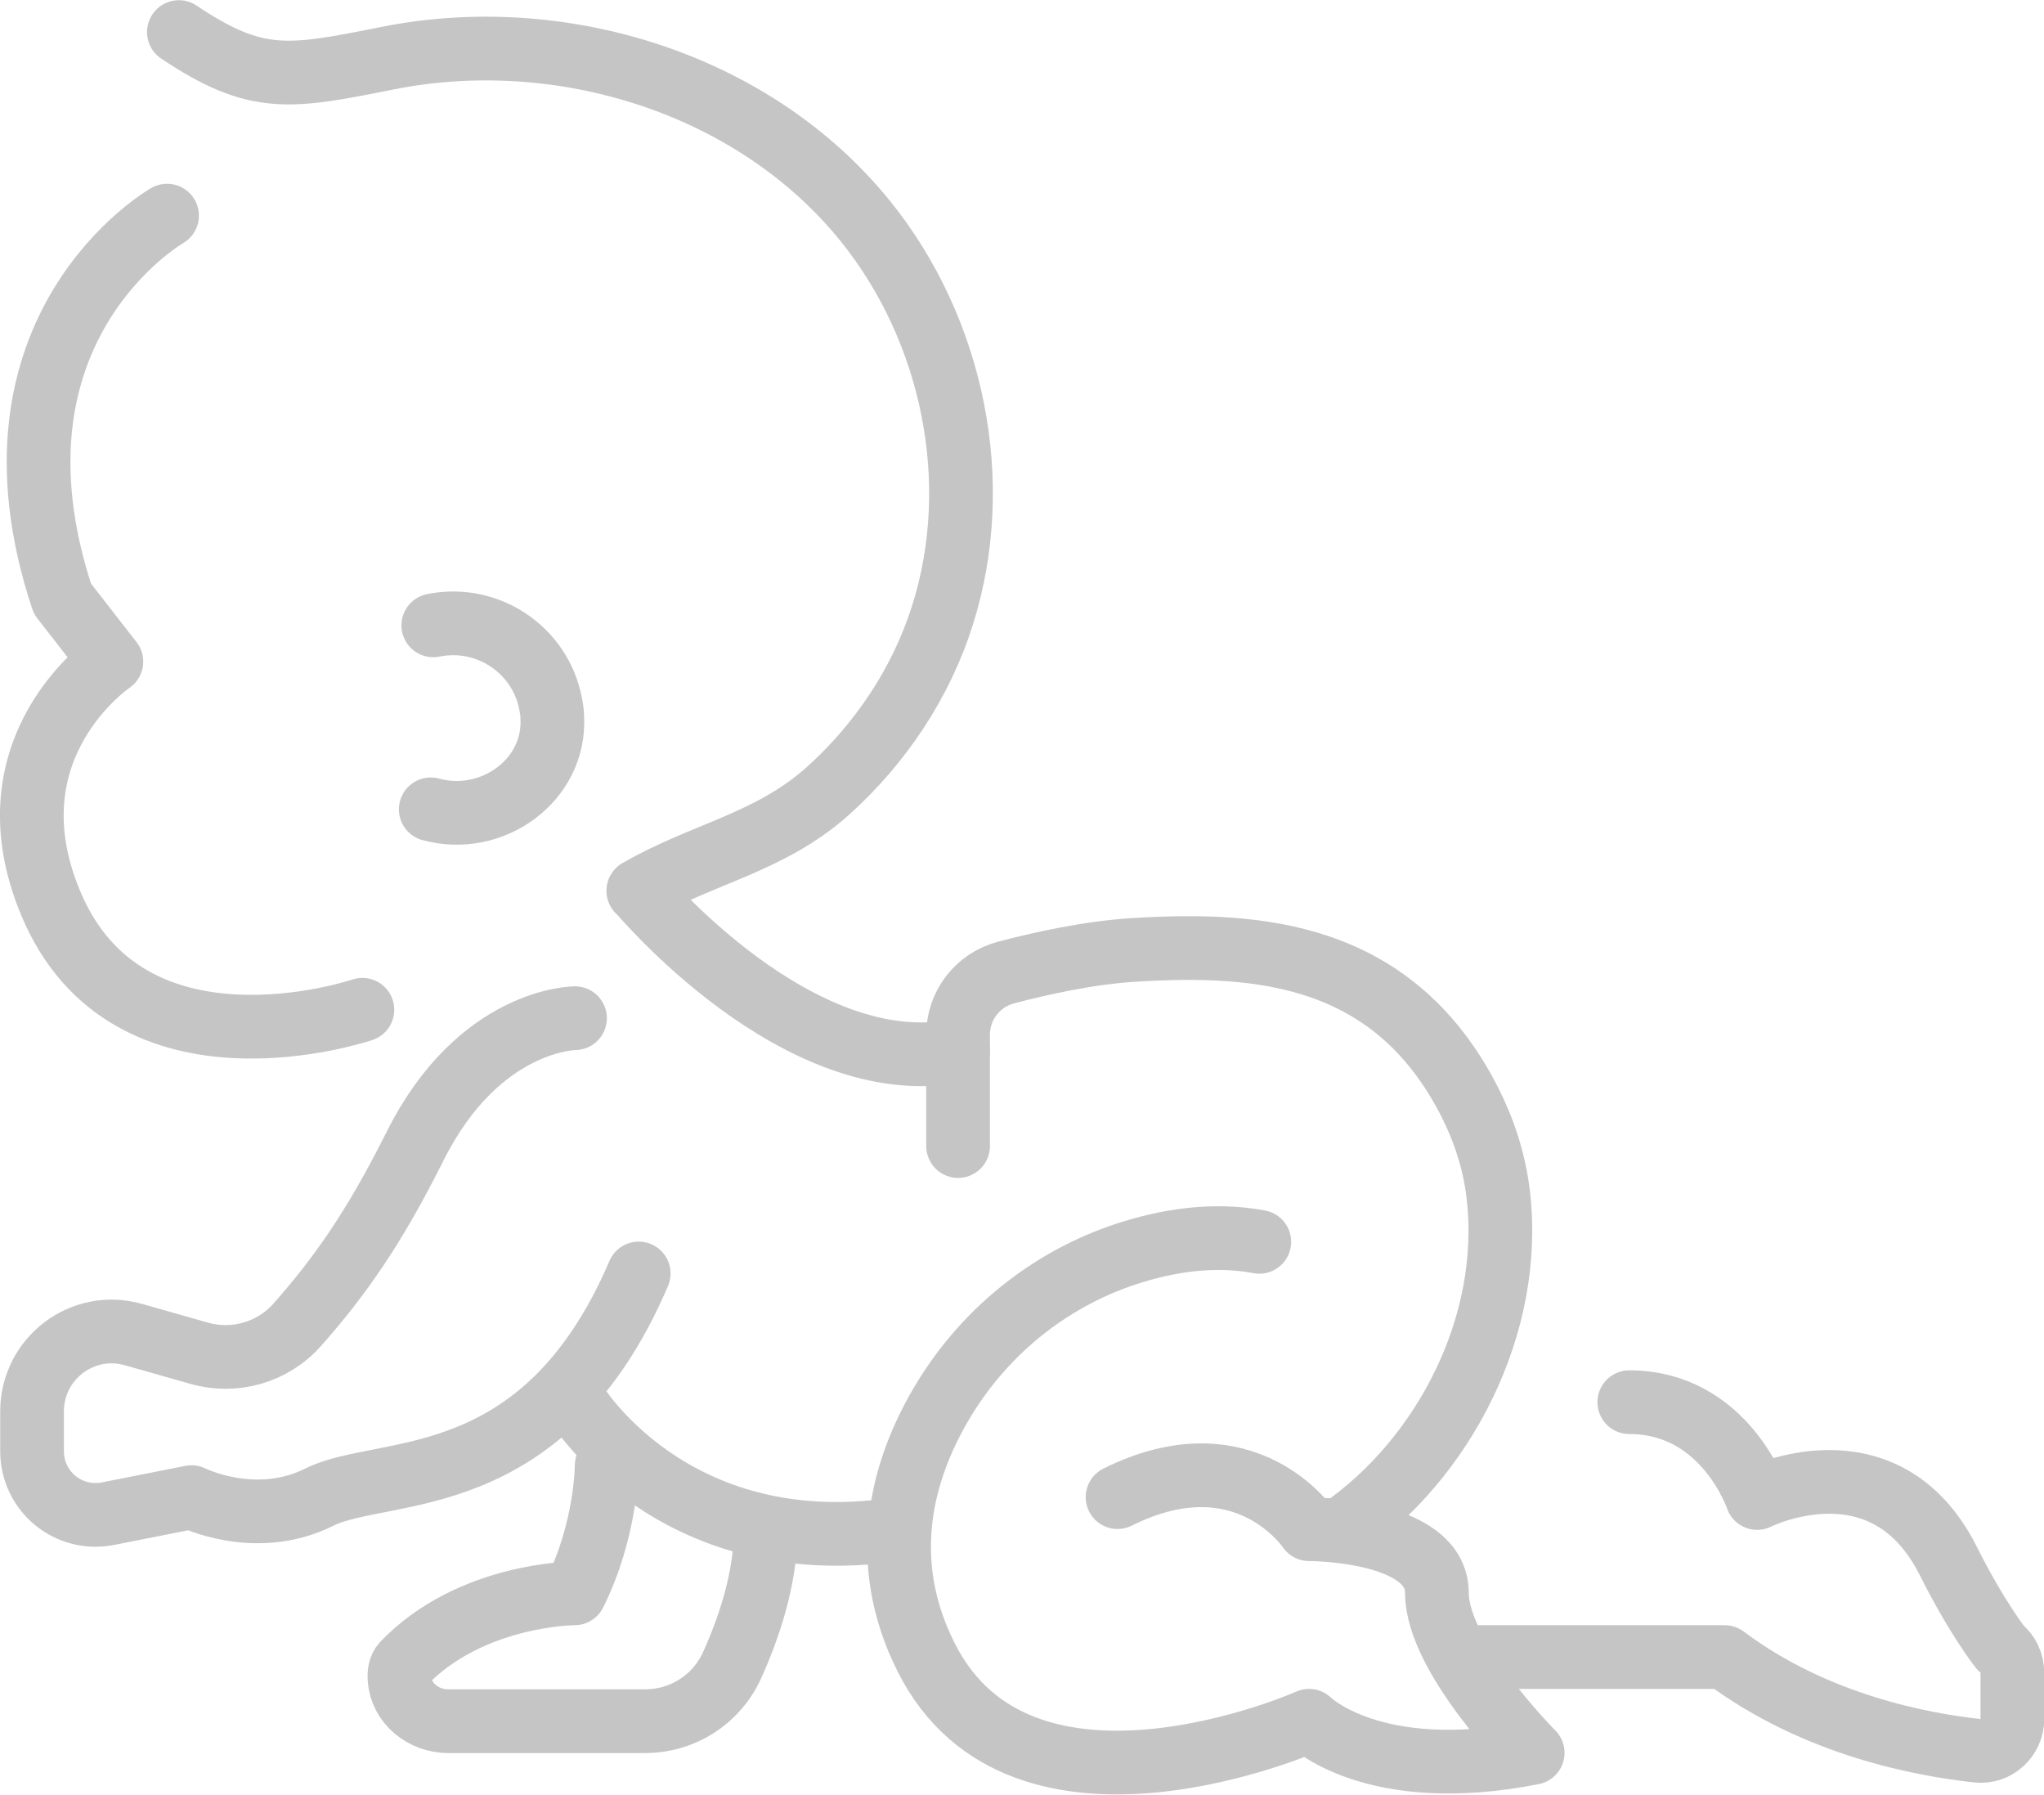
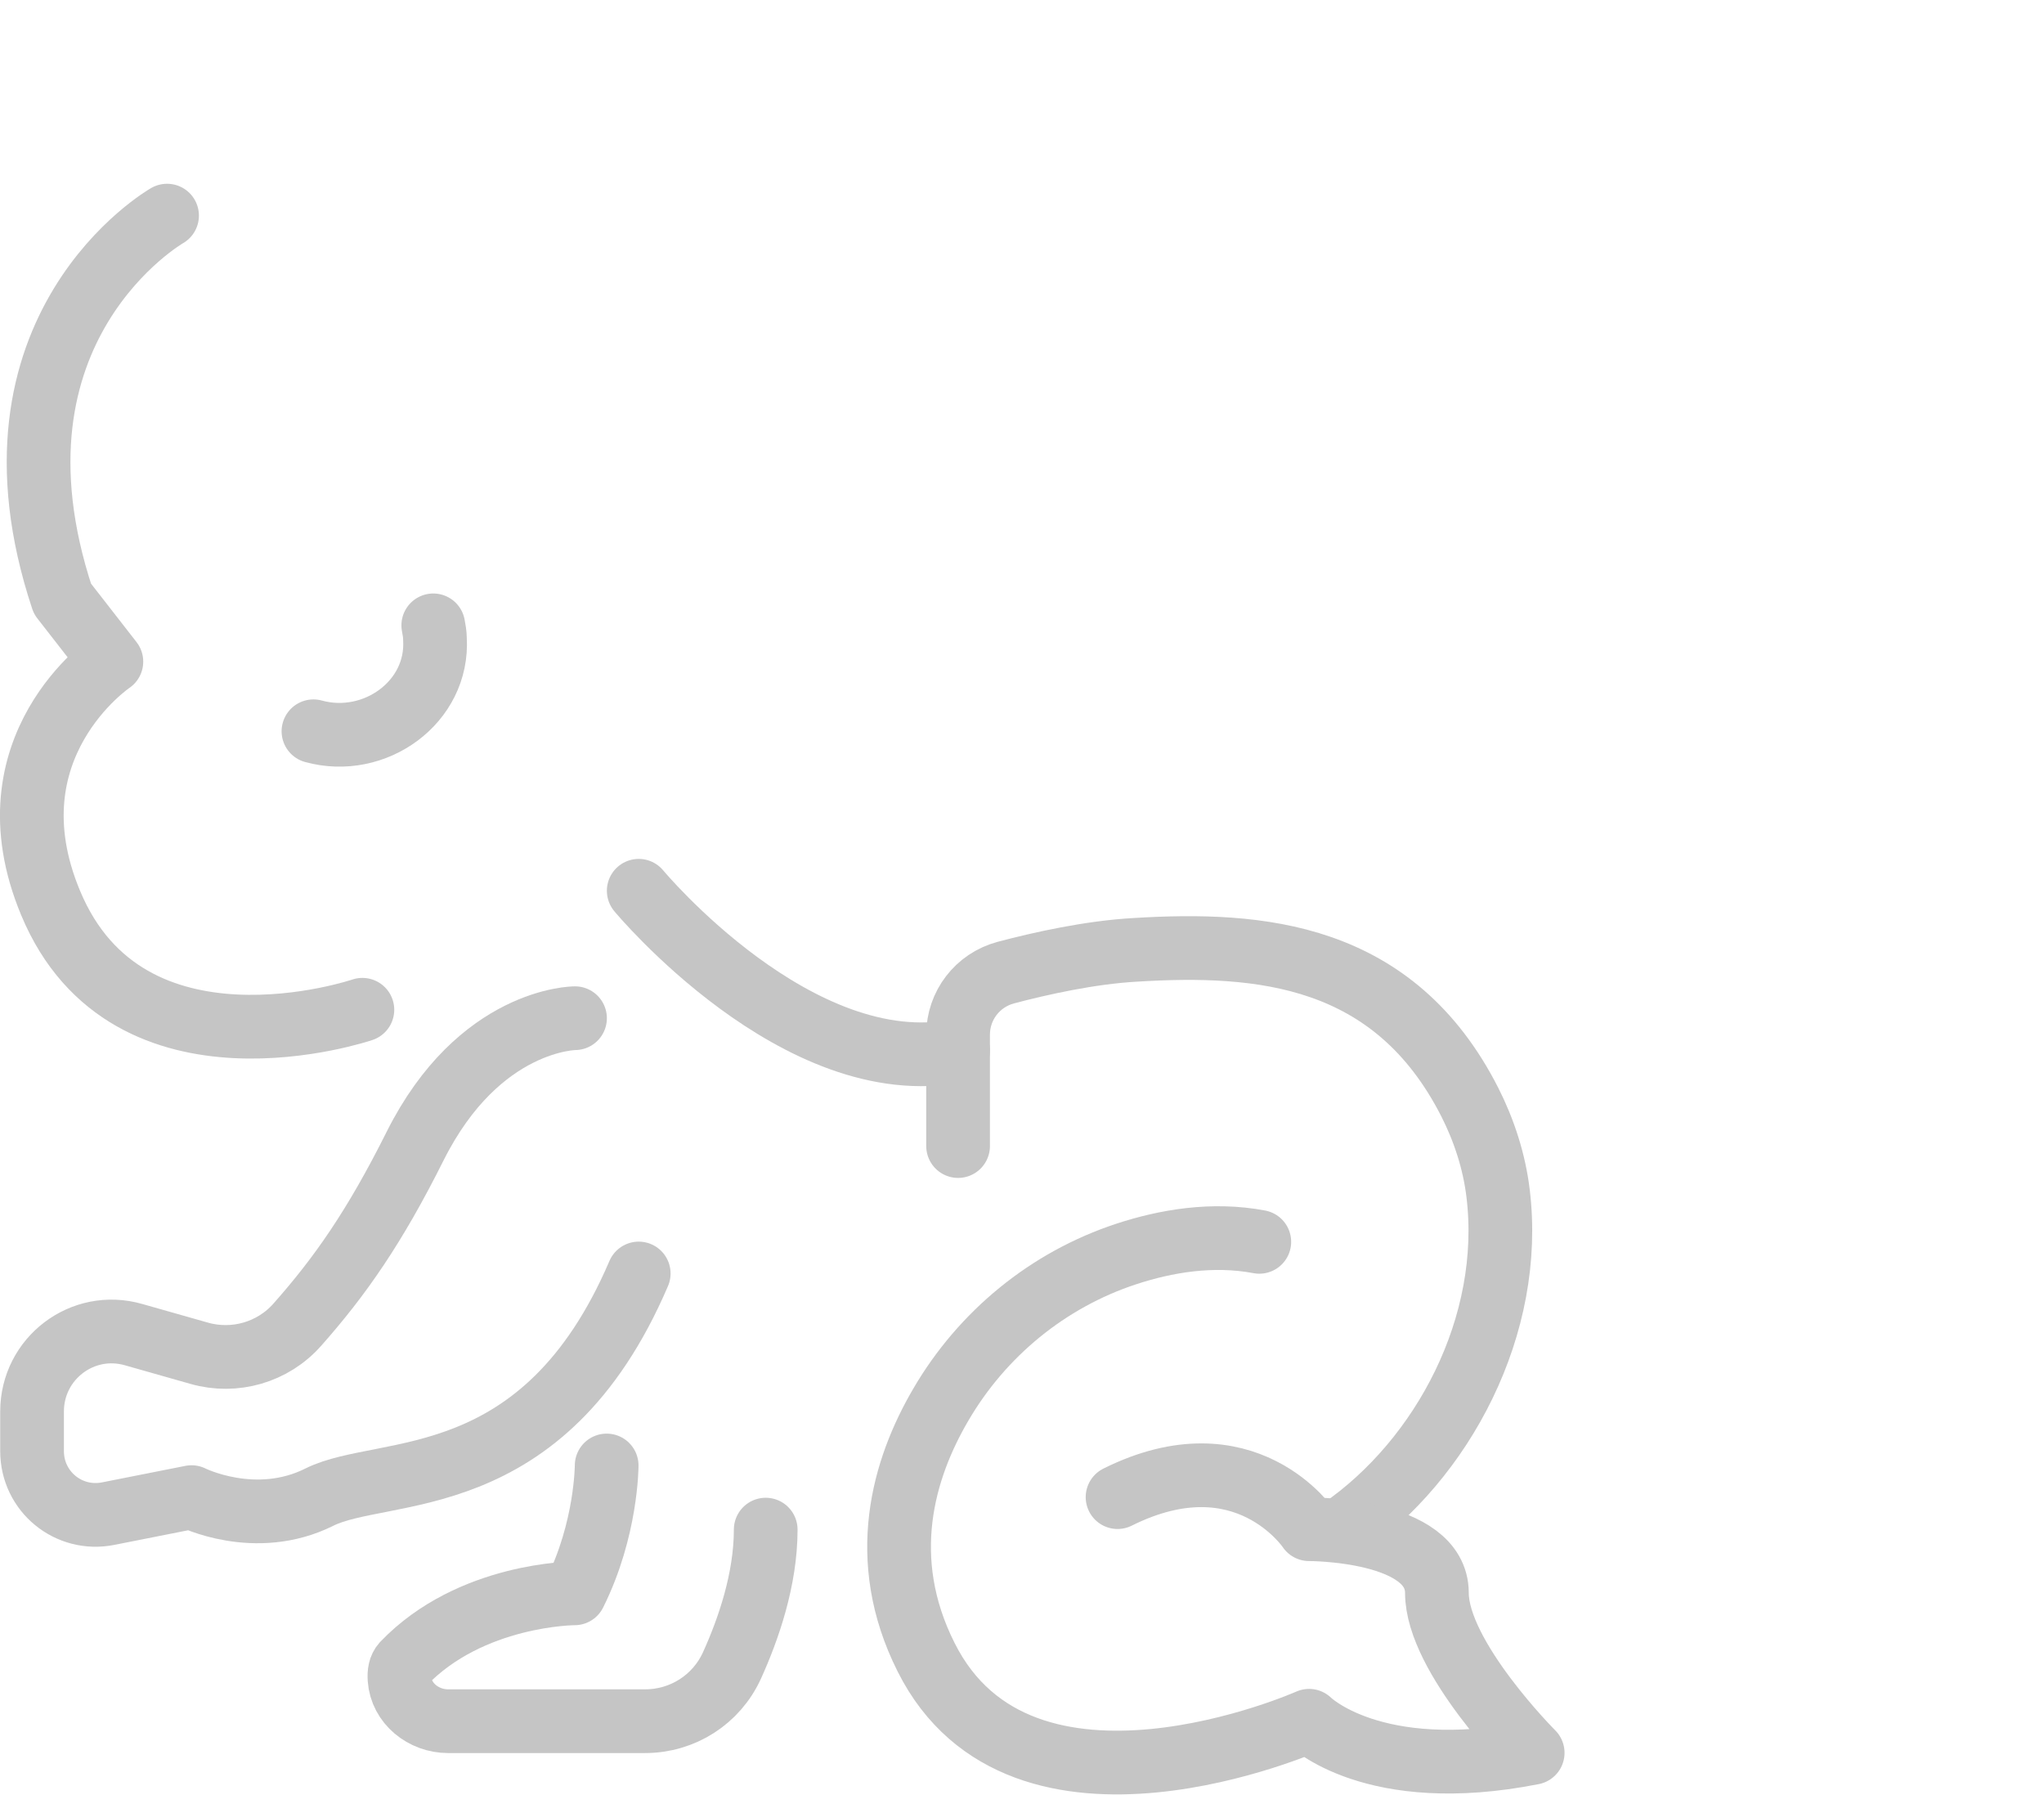
<svg xmlns="http://www.w3.org/2000/svg" id="Layer_1" viewBox="0 0 48.45 42.53">
  <defs>
    <style>.cls-1{fill:none;stroke:#c5c5c5;stroke-linecap:round;stroke-linejoin:round;stroke-width:1.51px;}</style>
  </defs>
  <g id="baby_crawling_">
    <g>
      <path class="cls-1" d="m3.96,5.11S-.66,7.75,1.48,14.19l1.16,1.49s-2.99,2.01-1.44,5.72c1.84,4.42,7.39,2.53,7.39,2.53" />
-       <path class="cls-1" d="m4.24.76c1.85,1.24,2.63,1.08,4.94.62,4.09-.82,8.69.58,11.34,3.87,2.07,2.57,2.82,6.18,1.82,9.33-.5,1.59-1.46,3.03-2.7,4.15-1.39,1.25-2.98,1.49-4.51,2.38" />
-       <path class="cls-1" d="m10.27,14.82c1.28-.26,2.53.57,2.78,1.85h0c.02.11.04.21.04.32.09,1.5-1.43,2.59-2.88,2.19" />
+       <path class="cls-1" d="m10.27,14.82h0c.02.11.04.21.04.32.09,1.5-1.43,2.59-2.88,2.19" />
    </g>
    <path class="cls-1" d="m13.63,24.13s-2.27,0-3.79,3.03c-.96,1.92-1.78,3.09-2.79,4.23-.58.66-1.49.92-2.33.68l-1.55-.44c-1.21-.35-2.41.56-2.41,1.82v.94c0,.96.87,1.67,1.81,1.48l1.97-.39s1.51.76,3.03,0,5.3,0,7.57-5.3" />
-     <path class="cls-1" d="m13.63,33.22s2.27,3.79,7.57,3.03" />
    <path class="cls-1" d="m14.38,34.73s0,1.51-.76,3.03c0,0-2.46,0-4.06,1.67-.08.09-.1.21-.09.36.04.58.57,1,1.15,1h4.67c.89,0,1.69-.51,2.06-1.32.39-.86.8-2.04.8-3.22" />
    <path class="cls-1" d="m31.79,36.25c2.42-1.67,4.1-4.85,3.72-7.97-.09-.75-.33-1.49-.67-2.16-1.8-3.54-4.98-3.79-7.93-3.61-1.07.06-2.24.32-3.07.54-.67.18-1.13.78-1.13,1.47v.38c-3.79.76-7.57-3.79-7.57-3.79" />
    <path class="cls-1" d="m29.85,29.43c-1.11-.21-2.22-.02-3.16.29-1.85.61-3.41,1.89-4.39,3.57-.89,1.52-1.52,3.65-.35,5.98,2.27,4.54,9.08,1.51,9.08,1.51,0,0,1.51,1.51,5.3.76,0,0-2.27-2.27-2.27-3.79s-3.03-1.51-3.03-1.51c0,0-1.51-2.27-4.54-.76" />
-     <path class="cls-1" d="m34.82,39.27h6.06c2.16,1.62,4.7,2.08,5.99,2.22.45.05.83-.31.83-.75v-1.1c0-.23-.1-.45-.28-.59,0,0-.55-.69-1.23-2.04-1.51-3.03-4.54-1.51-4.54-1.51,0,0-.76-2.27-3.03-2.27" />
    <line class="cls-1" x1="22.71" y1="24.89" x2="22.71" y2="27.16" />
  </g>
</svg>